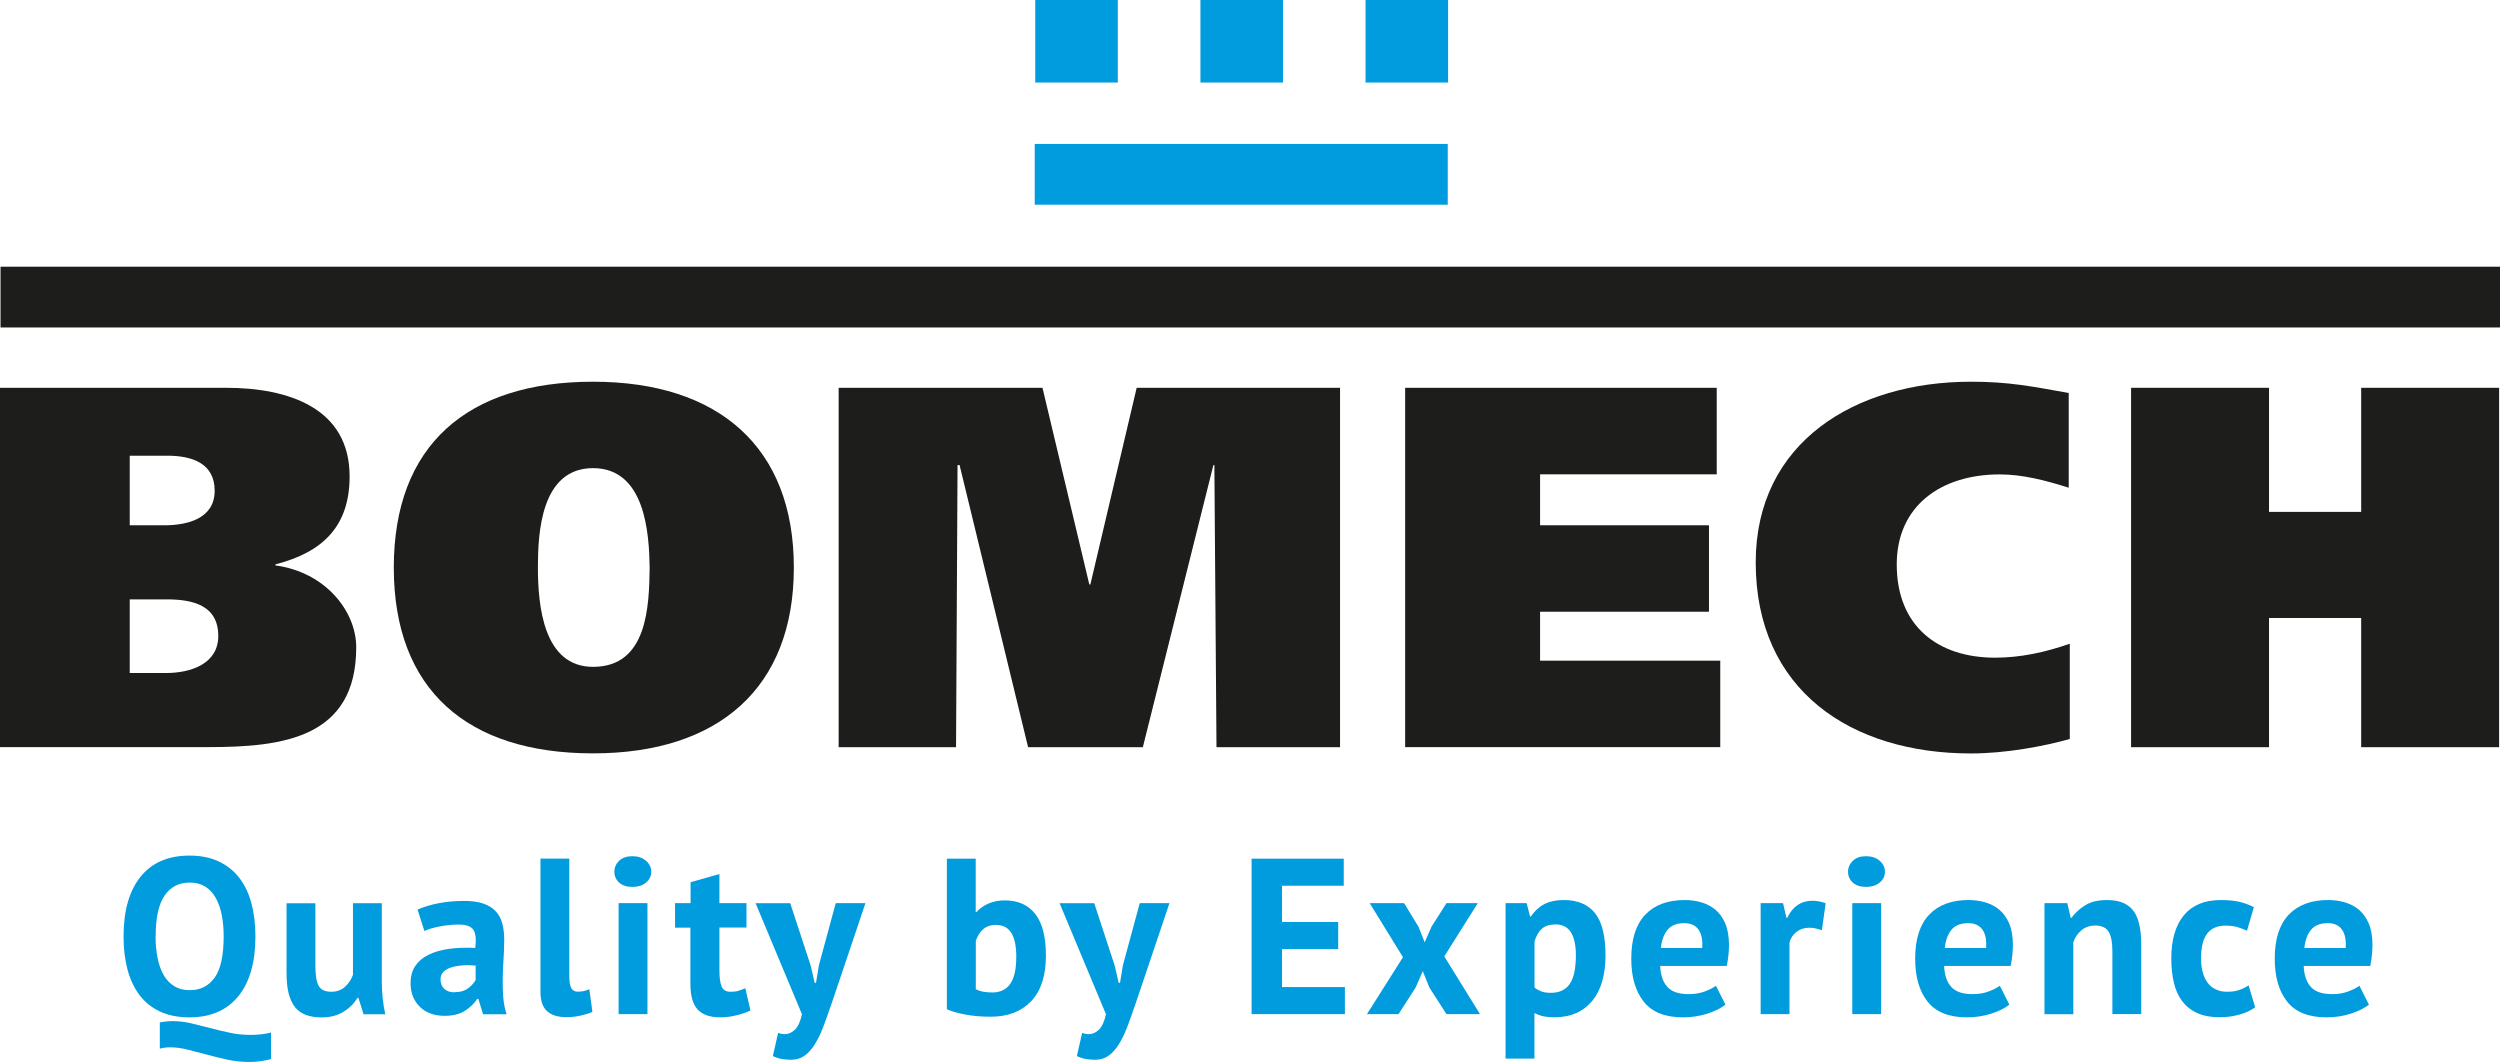
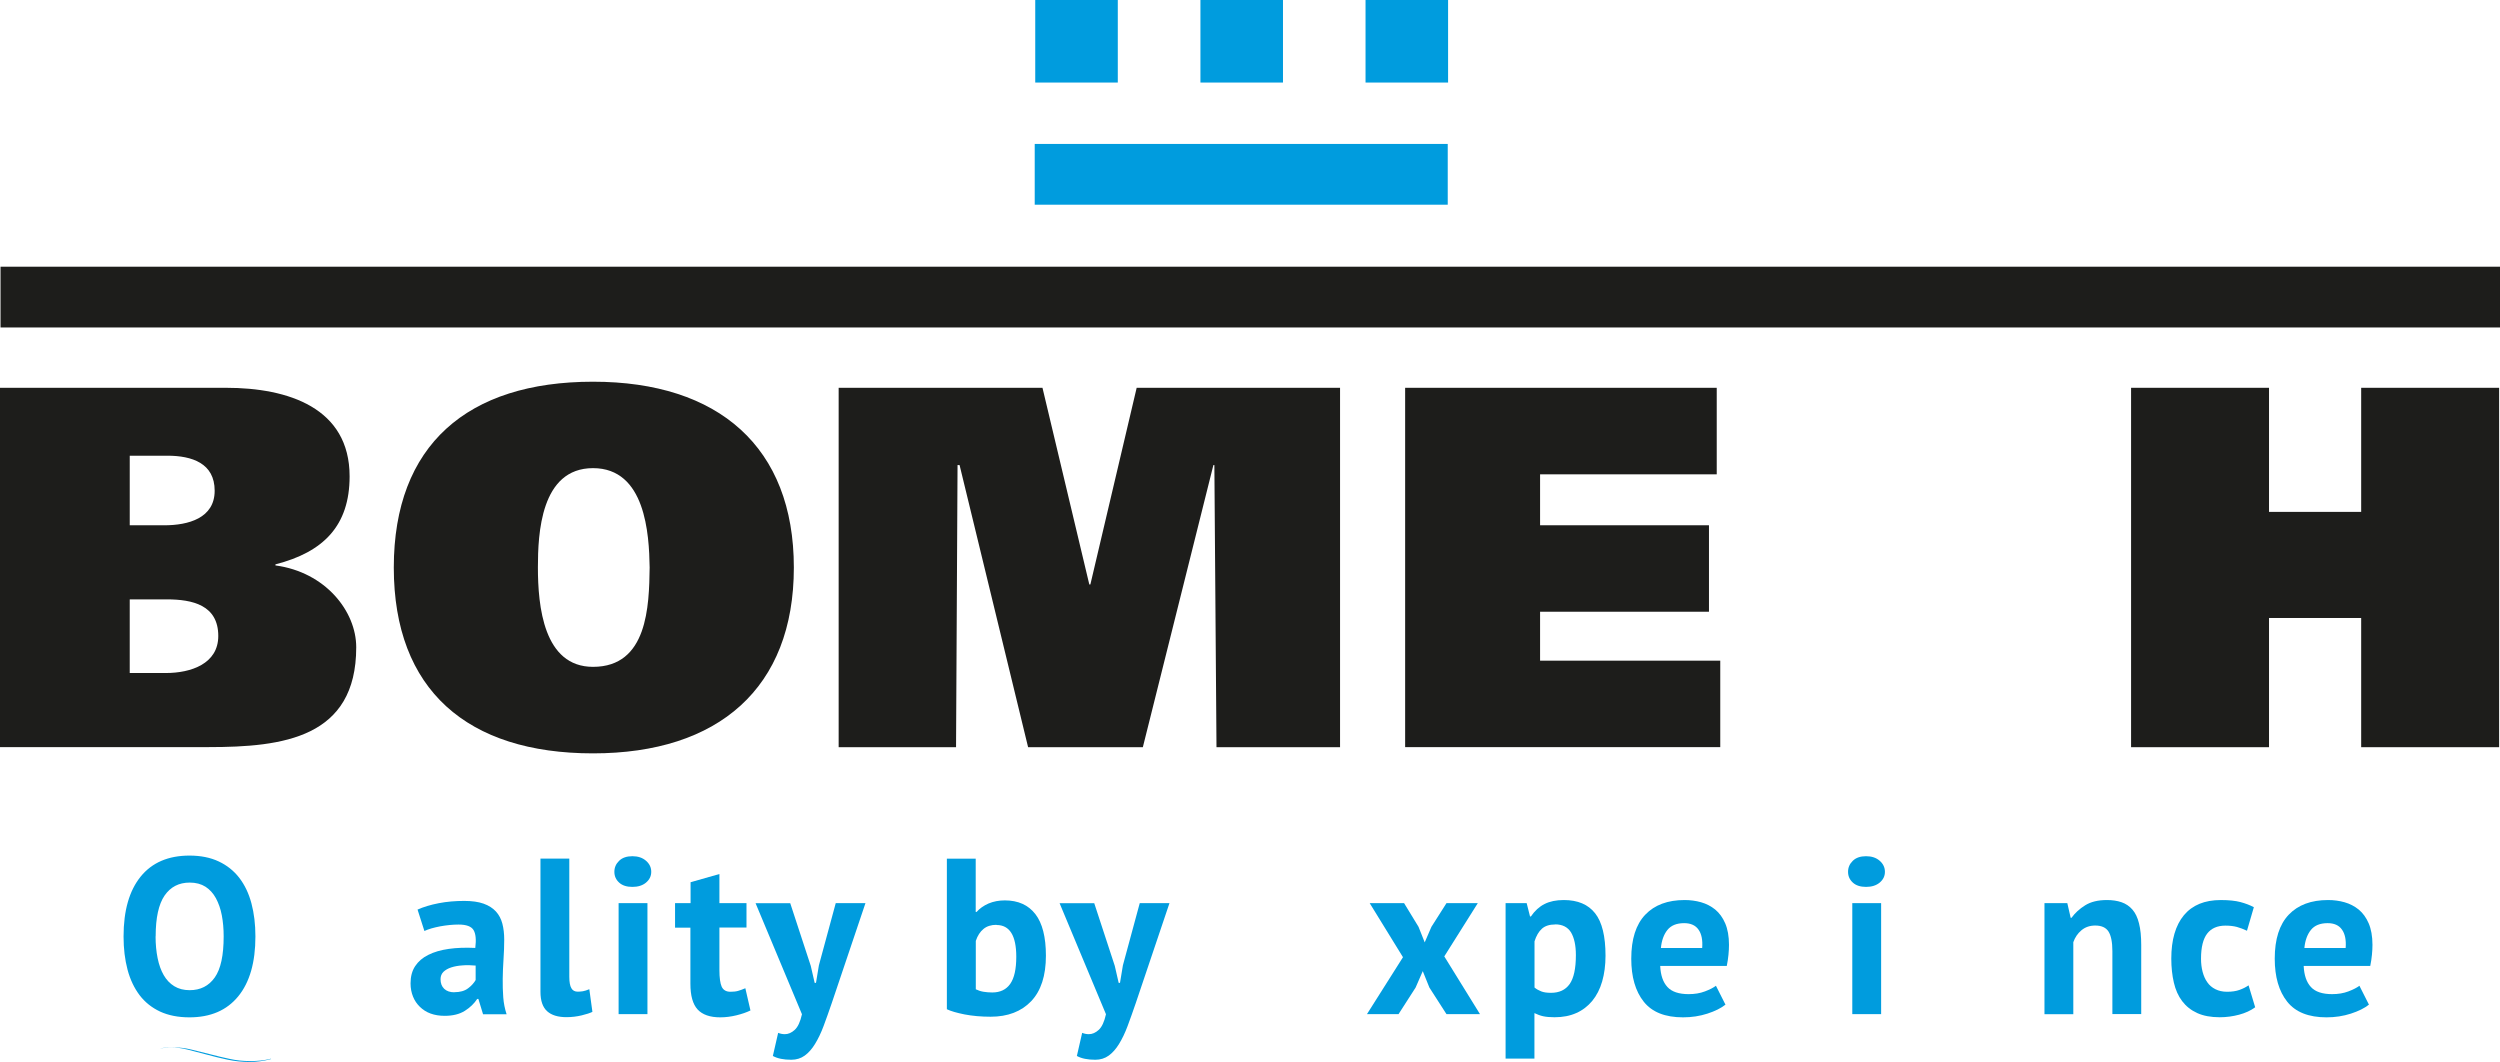
<svg xmlns="http://www.w3.org/2000/svg" id="Laag_1" viewBox="0 0 283.46 120.41">
  <defs>
    <style>.cls-1{fill:#009cde;}.cls-2{fill:#1d1d1b;}</style>
  </defs>
  <path class="cls-2" d="m0,43.97h25.63c7.06,0,14.01,2.28,14.01,10.04,0,5.61-2.98,8.59-8.41,9.98v.12c5.66.76,9.16,5.19,9.16,9.28,0,10.28-8.29,11.32-16.75,11.32H0v-40.75Zm14.71,15.59h3.91c2.74,0,5.72-.81,5.72-3.92s-2.56-3.97-5.37-3.97h-4.26v7.88Zm0,16.75h4.09c2.86,0,5.95-1.05,5.95-4.2,0-3.5-2.92-4.15-5.84-4.15h-4.2v8.35Z" />
  <path class="cls-2" d="m67.24,85.42c-14.24,0-22.59-7.18-22.59-21.07s8.35-21.07,22.59-21.07,22.77,7.41,22.77,21.07-8.53,21.07-22.77,21.07Zm0-9.81c6.19,0,6.36-6.88,6.42-11.27-.06-3.79-.47-11.26-6.42-11.26s-6.25,7.47-6.25,11.26c0,4.38.64,11.27,6.25,11.27Z" />
  <path class="cls-2" d="m95.08,43.97h23.12l5.31,22.3h.12l5.25-22.3h23.06v40.75h-14.01l-.24-31.99h-.11l-8,31.99h-13.01l-7.77-31.99h-.23l-.17,31.99h-13.31v-40.75Z" />
  <path class="cls-2" d="m159.33,43.97h35.32v9.81h-20.03v5.78h19.15v9.8h-19.15v5.55h20.43v9.8h-35.73v-40.75Z" />
-   <path class="cls-2" d="m234.68,83.79c-2.92.82-7.24,1.64-11.21,1.64-13.54,0-24.4-7.12-24.4-21.66,0-13.66,11.33-20.49,24.4-20.49,4.32,0,6.89.53,11.09,1.28v10.74c-2.56-.81-5.19-1.51-7.82-1.51-6.66,0-11.68,3.56-11.68,10.21,0,7.01,4.67,10.57,11.15,10.57,2.86,0,5.61-.59,8.47-1.58v10.8Z" />
  <path class="cls-2" d="m267.72,43.97h15.64v40.75h-15.64v-14.65h-10.45v14.65h-15.64v-40.75h15.64v14.07h10.45v-14.07Z" />
  <rect class="cls-2" x=".06" y="30.24" width="283.4" height="6.89" />
  <rect class="cls-1" x="117.32" y="16.32" width="46.83" height="6.89" />
  <rect class="cls-1" x="117.38" width="9.36" height="9.36" />
  <rect class="cls-1" x="136.11" width="9.36" height="9.36" />
  <rect class="cls-1" x="154.83" width="9.36" height="9.36" />
  <g>
-     <path class="cls-1" d="m14.01,106.18c0-2.94.65-5.2,1.94-6.79,1.29-1.59,3.14-2.38,5.54-2.38,1.26,0,2.36.22,3.3.66.94.44,1.72,1.06,2.34,1.86.62.81,1.08,1.77,1.38,2.9s.45,2.37.45,3.75c0,2.94-.65,5.2-1.95,6.79-1.3,1.59-3.14,2.38-5.53,2.38-1.28,0-2.38-.22-3.32-.65-.94-.44-1.72-1.06-2.33-1.86-.61-.81-1.07-1.77-1.37-2.9s-.45-2.38-.45-3.75Zm3.63,0c0,.89.08,1.71.23,2.45.15.75.38,1.39.69,1.93.31.54.71.96,1.2,1.26.49.3,1.07.45,1.74.45,1.23,0,2.17-.48,2.85-1.44s1.01-2.51,1.01-4.66c0-.86-.07-1.65-.21-2.39-.14-.74-.37-1.38-.67-1.94-.3-.55-.7-.99-1.18-1.3-.49-.31-1.08-.47-1.79-.47-1.23,0-2.17.49-2.85,1.47-.67.98-1.01,2.52-1.01,4.62Zm13.09,13.9c-.81.22-1.62.33-2.44.33s-1.69-.09-2.49-.26c-.81-.18-1.59-.36-2.34-.57-.76-.2-1.49-.39-2.19-.57s-1.37-.26-1.99-.26c-.4,0-.79.05-1.16.15v-2.97c.47-.1.96-.15,1.46-.15.71,0,1.41.08,2.1.25s1.41.34,2.13.53c.72.19,1.46.37,2.22.53.76.17,1.55.25,2.39.25.37,0,.75-.02,1.13-.06.39-.04.78-.11,1.18-.21v3.02Z" />
-     <path class="cls-1" d="m35.76,102.4v7.15c0,1.02.12,1.76.37,2.22.24.45.72.68,1.42.68.62,0,1.14-.18,1.55-.55.41-.37.72-.82.92-1.36v-8.13h3.27v8.76c0,.69.03,1.36.1,2.03s.17,1.26.3,1.8h-2.47l-.58-1.86h-.1c-.39.64-.92,1.17-1.61,1.59-.69.42-1.5.63-2.44.63-.64,0-1.21-.08-1.71-.25-.5-.17-.92-.44-1.26-.83s-.59-.91-.77-1.56-.26-1.48-.26-2.47v-7.83h3.27Z" />
+     <path class="cls-1" d="m14.01,106.18c0-2.94.65-5.2,1.94-6.79,1.29-1.59,3.14-2.38,5.54-2.38,1.26,0,2.36.22,3.3.66.94.44,1.72,1.06,2.34,1.86.62.81,1.08,1.77,1.38,2.9s.45,2.37.45,3.75c0,2.94-.65,5.2-1.95,6.79-1.3,1.59-3.14,2.38-5.53,2.38-1.28,0-2.38-.22-3.32-.65-.94-.44-1.72-1.06-2.33-1.86-.61-.81-1.07-1.77-1.37-2.9s-.45-2.38-.45-3.75Zm3.63,0c0,.89.08,1.71.23,2.45.15.75.38,1.39.69,1.93.31.54.71.96,1.2,1.26.49.3,1.07.45,1.74.45,1.23,0,2.17-.48,2.85-1.44s1.01-2.51,1.01-4.66c0-.86-.07-1.65-.21-2.39-.14-.74-.37-1.38-.67-1.94-.3-.55-.7-.99-1.18-1.3-.49-.31-1.08-.47-1.79-.47-1.23,0-2.17.49-2.85,1.47-.67.98-1.01,2.52-1.01,4.62Zm13.09,13.9c-.81.22-1.62.33-2.44.33s-1.69-.09-2.49-.26c-.81-.18-1.59-.36-2.34-.57-.76-.2-1.49-.39-2.19-.57s-1.37-.26-1.99-.26c-.4,0-.79.05-1.16.15c.47-.1.96-.15,1.46-.15.71,0,1.41.08,2.1.25s1.41.34,2.13.53c.72.19,1.46.37,2.22.53.76.17,1.55.25,2.39.25.37,0,.75-.02,1.13-.06.39-.04.78-.11,1.18-.21v3.02Z" />
    <path class="cls-1" d="m47.35,103.13c.67-.3,1.47-.54,2.39-.72.92-.18,1.89-.26,2.9-.26.87,0,1.6.1,2.19.31.59.21,1.05.51,1.4.89s.59.85.73,1.38c.14.54.21,1.14.21,1.81,0,.74-.03,1.48-.08,2.23-.05.75-.08,1.48-.09,2.2s.01,1.42.06,2.1c.05.68.18,1.32.38,1.93h-2.67l-.53-1.74h-.13c-.34.52-.8.97-1.4,1.35-.6.38-1.36.57-2.3.57-.59,0-1.12-.09-1.59-.26s-.87-.43-1.21-.76-.6-.71-.78-1.16c-.18-.45-.28-.94-.28-1.5,0-.77.17-1.42.52-1.95s.84-.96,1.49-1.28c.65-.33,1.42-.55,2.32-.68.9-.13,1.9-.16,3.01-.11.12-.94.05-1.62-.2-2.03-.25-.41-.81-.62-1.69-.62-.65,0-1.35.07-2.08.2-.73.14-1.33.31-1.8.53l-.78-2.44Zm4.16,9.37c.66,0,1.18-.15,1.56-.44.39-.29.67-.61.86-.94v-1.64c-.52-.05-1.02-.06-1.5-.02-.48.03-.9.11-1.27.23-.37.12-.66.29-.88.5-.22.22-.33.5-.33.83,0,.47.14.84.42,1.1.28.26.66.39,1.15.39Z" />
    <path class="cls-1" d="m64.55,110.76c0,.59.08,1.02.23,1.28.15.27.39.4.73.4.2,0,.4-.02.59-.05.19-.03.43-.11.72-.23l.35,2.57c-.27.13-.68.27-1.23.4s-1.13.2-1.71.2c-.96,0-1.69-.22-2.19-.67s-.76-1.18-.76-2.2v-15.11h3.27v13.4Z" />
    <path class="cls-1" d="m69.66,98.85c0-.49.18-.9.54-1.25s.86-.52,1.5-.52,1.15.17,1.55.52.59.76.59,1.25-.2.89-.59,1.22-.91.49-1.55.49-1.14-.16-1.5-.49-.54-.73-.54-1.22Zm.48,3.55h3.27v12.59h-3.27v-12.59Z" />
    <path class="cls-1" d="m76.56,102.4h1.74v-2.37l3.27-.93v3.3h3.07v2.77h-3.07v4.83c0,.87.09,1.5.26,1.88.18.38.51.57.99.57.34,0,.63-.03.87-.1.24-.07.52-.17.82-.3l.58,2.52c-.45.22-.98.4-1.59.55s-1.22.23-1.84.23c-1.16,0-2.01-.3-2.56-.89-.55-.6-.82-1.57-.82-2.93v-6.35h-1.74v-2.77Z" />
    <path class="cls-1" d="m91.92,109.48l.45,1.96h.15l.33-1.99,1.91-7.05h3.37l-3.83,11.36c-.32.94-.63,1.8-.92,2.58s-.62,1.46-.97,2.03c-.35.57-.74,1.01-1.17,1.32-.43.31-.94.47-1.52.47-.87,0-1.57-.14-2.09-.43l.6-2.62c.25.1.5.15.76.15.39,0,.76-.16,1.12-.49.36-.33.63-.92.82-1.77l-5.26-12.59h3.93l2.32,7.08Z" />
    <path class="cls-1" d="m107.36,97.36h3.27v6.04h.1c.35-.4.81-.72,1.36-.96.55-.23,1.17-.35,1.84-.35,1.51,0,2.66.52,3.46,1.55.8,1.03,1.2,2.61,1.2,4.72,0,2.27-.56,3.99-1.67,5.16-1.12,1.17-2.65,1.76-4.6,1.76-1.07,0-2.06-.09-2.95-.26-.89-.18-1.56-.37-2.01-.59v-17.07Zm5.62,7.5c-.6,0-1.1.16-1.47.47-.38.31-.67.76-.87,1.35v5.49c.27.13.56.23.87.28s.64.08,1,.08c.89,0,1.57-.32,2.03-.97.46-.65.69-1.67.69-3.08,0-2.4-.75-3.6-2.24-3.6Z" />
    <path class="cls-1" d="m126.39,109.48l.45,1.96h.15l.33-1.99,1.91-7.05h3.37l-3.83,11.36c-.32.94-.63,1.8-.92,2.58s-.62,1.46-.97,2.03c-.35.57-.74,1.01-1.17,1.32-.43.31-.94.47-1.52.47-.87,0-1.57-.14-2.09-.43l.6-2.62c.25.1.5.15.76.15.39,0,.76-.16,1.12-.49.36-.33.63-.92.82-1.77l-5.26-12.59h3.93l2.32,7.08Z" />
-     <path class="cls-1" d="m141.91,97.36h10.45v3.07h-7v4.11h6.37v3.07h-6.37v4.31h7.13v3.07h-10.58v-17.63Z" />
    <path class="cls-1" d="m159.08,108.54l-3.78-6.14h3.9l1.64,2.69.7,1.76.76-1.76,1.71-2.69h3.55l-3.8,6.04,4.05,6.55h-3.8l-1.94-3.02-.75-1.86-.81,1.86-1.94,3.02h-3.58l4.08-6.45Z" />
    <path class="cls-1" d="m170.71,102.4h2.39l.38,1.51h.1c.44-.64.95-1.11,1.55-1.41.59-.3,1.32-.45,2.18-.45,1.58,0,2.76.5,3.55,1.5s1.18,2.61,1.18,4.82c0,1.07-.13,2.04-.38,2.91-.25.87-.63,1.6-1.12,2.2-.5.6-1.1,1.07-1.81,1.38-.71.32-1.53.48-2.46.48-.52,0-.95-.04-1.28-.11-.34-.07-.67-.2-1.01-.36v5.16h-3.27v-17.63Zm5.62,2.42c-.64,0-1.14.16-1.5.48s-.64.8-.84,1.43v5.24c.23.19.49.33.77.44.28.11.64.16,1.1.16.94,0,1.64-.33,2.11-.99s.71-1.76.71-3.29c0-1.11-.19-1.96-.55-2.57-.37-.6-.97-.91-1.79-.91Z" />
    <path class="cls-1" d="m195.64,113.91c-.5.4-1.19.74-2.05,1.02-.87.28-1.78.42-2.76.42-2.03,0-3.52-.59-4.46-1.78-.94-1.18-1.41-2.81-1.41-4.87,0-2.22.53-3.88,1.59-4.99,1.06-1.11,2.54-1.66,4.46-1.66.64,0,1.26.08,1.86.25.6.17,1.14.45,1.61.83.47.39.85.91,1.13,1.56.28.65.43,1.47.43,2.44,0,.35-.02.73-.06,1.13s-.1.82-.19,1.26h-7.55c.05,1.06.32,1.85.82,2.39.49.54,1.3.81,2.4.81.69,0,1.3-.1,1.85-.31s.96-.42,1.25-.64l1.08,2.14Zm-4.68-9.24c-.86,0-1.49.26-1.9.77-.41.51-.66,1.2-.74,2.05h4.68c.07-.91-.07-1.6-.42-2.09-.34-.49-.89-.73-1.62-.73Z" />
-     <path class="cls-1" d="m206.57,105.47c-.52-.18-.99-.28-1.41-.28-.59,0-1.08.16-1.47.47-.39.31-.66.71-.79,1.2v8.13h-3.27v-12.59h2.54l.38,1.66h.1c.29-.62.67-1.1,1.16-1.43.49-.34,1.06-.5,1.71-.5.44,0,.93.09,1.48.28l-.43,3.07Z" />
    <path class="cls-1" d="m209.54,98.85c0-.49.18-.9.54-1.25s.86-.52,1.5-.52,1.15.17,1.55.52c.39.34.59.76.59,1.25s-.2.89-.59,1.22c-.4.33-.91.49-1.55.49s-1.14-.16-1.5-.49-.54-.73-.54-1.22Zm.48,3.55h3.27v12.59h-3.27v-12.59Z" />
-     <path class="cls-1" d="m227.83,113.91c-.5.4-1.19.74-2.05,1.02-.87.28-1.78.42-2.76.42-2.03,0-3.52-.59-4.46-1.78-.94-1.18-1.41-2.81-1.41-4.87,0-2.22.53-3.88,1.59-4.99,1.06-1.11,2.54-1.66,4.46-1.66.64,0,1.26.08,1.86.25.6.17,1.14.45,1.61.83.47.39.85.91,1.13,1.56.28.65.43,1.47.43,2.44,0,.35-.02.73-.06,1.13s-.1.82-.19,1.26h-7.55c.05,1.06.32,1.85.82,2.39.49.54,1.3.81,2.4.81.69,0,1.3-.1,1.85-.31s.96-.42,1.25-.64l1.08,2.14Zm-4.68-9.24c-.86,0-1.49.26-1.9.77-.41.51-.66,1.2-.74,2.05h4.68c.07-.91-.07-1.6-.42-2.09-.34-.49-.89-.73-1.62-.73Z" />
    <path class="cls-1" d="m239.51,114.99v-7.15c0-1.02-.15-1.76-.44-2.22-.29-.45-.79-.68-1.5-.68-.62,0-1.14.18-1.57.54s-.73.81-.92,1.35v8.16h-3.27v-12.59h2.59l.38,1.66h.1c.39-.54.9-1.01,1.54-1.41.64-.4,1.46-.6,2.47-.6.62,0,1.17.08,1.66.25.49.17.9.45,1.23.83.34.39.59.91.75,1.57.17.66.25,1.48.25,2.45v7.83h-3.27Z" />
    <path class="cls-1" d="m255.7,114.21c-.5.37-1.11.65-1.82.84-.71.19-1.45.29-2.2.29-1.01,0-1.86-.16-2.56-.48-.7-.32-1.26-.77-1.7-1.35s-.75-1.28-.94-2.1c-.19-.82-.29-1.73-.29-2.72,0-2.13.48-3.77,1.43-4.92.96-1.15,2.35-1.72,4.18-1.72.92,0,1.67.08,2.23.23.56.15,1.07.34,1.52.58l-.78,2.67c-.39-.18-.77-.33-1.14-.43-.38-.1-.81-.15-1.3-.15-.91,0-1.6.3-2.06.89-.47.6-.71,1.55-.71,2.86,0,.54.06,1.03.18,1.49.12.45.29.85.53,1.18.23.34.54.6.92.79.38.19.82.29,1.32.29.55,0,1.02-.07,1.41-.21.39-.14.73-.31,1.03-.52l.75,2.49Z" />
    <path class="cls-1" d="m268.6,113.91c-.5.4-1.19.74-2.05,1.02-.87.28-1.78.42-2.76.42-2.03,0-3.52-.59-4.46-1.78-.94-1.18-1.41-2.81-1.41-4.87,0-2.22.53-3.88,1.59-4.99,1.06-1.11,2.54-1.66,4.46-1.66.64,0,1.26.08,1.86.25.6.17,1.14.45,1.61.83.47.39.85.91,1.13,1.56.28.65.43,1.47.43,2.44,0,.35-.02.73-.06,1.13s-.1.82-.19,1.26h-7.55c.05,1.06.32,1.85.82,2.39.49.54,1.3.81,2.4.81.69,0,1.3-.1,1.85-.31s.96-.42,1.25-.64l1.08,2.14Zm-4.68-9.24c-.86,0-1.49.26-1.9.77-.41.51-.66,1.2-.74,2.05h4.68c.07-.91-.07-1.6-.42-2.09-.34-.49-.89-.73-1.62-.73Z" />
  </g>
</svg>